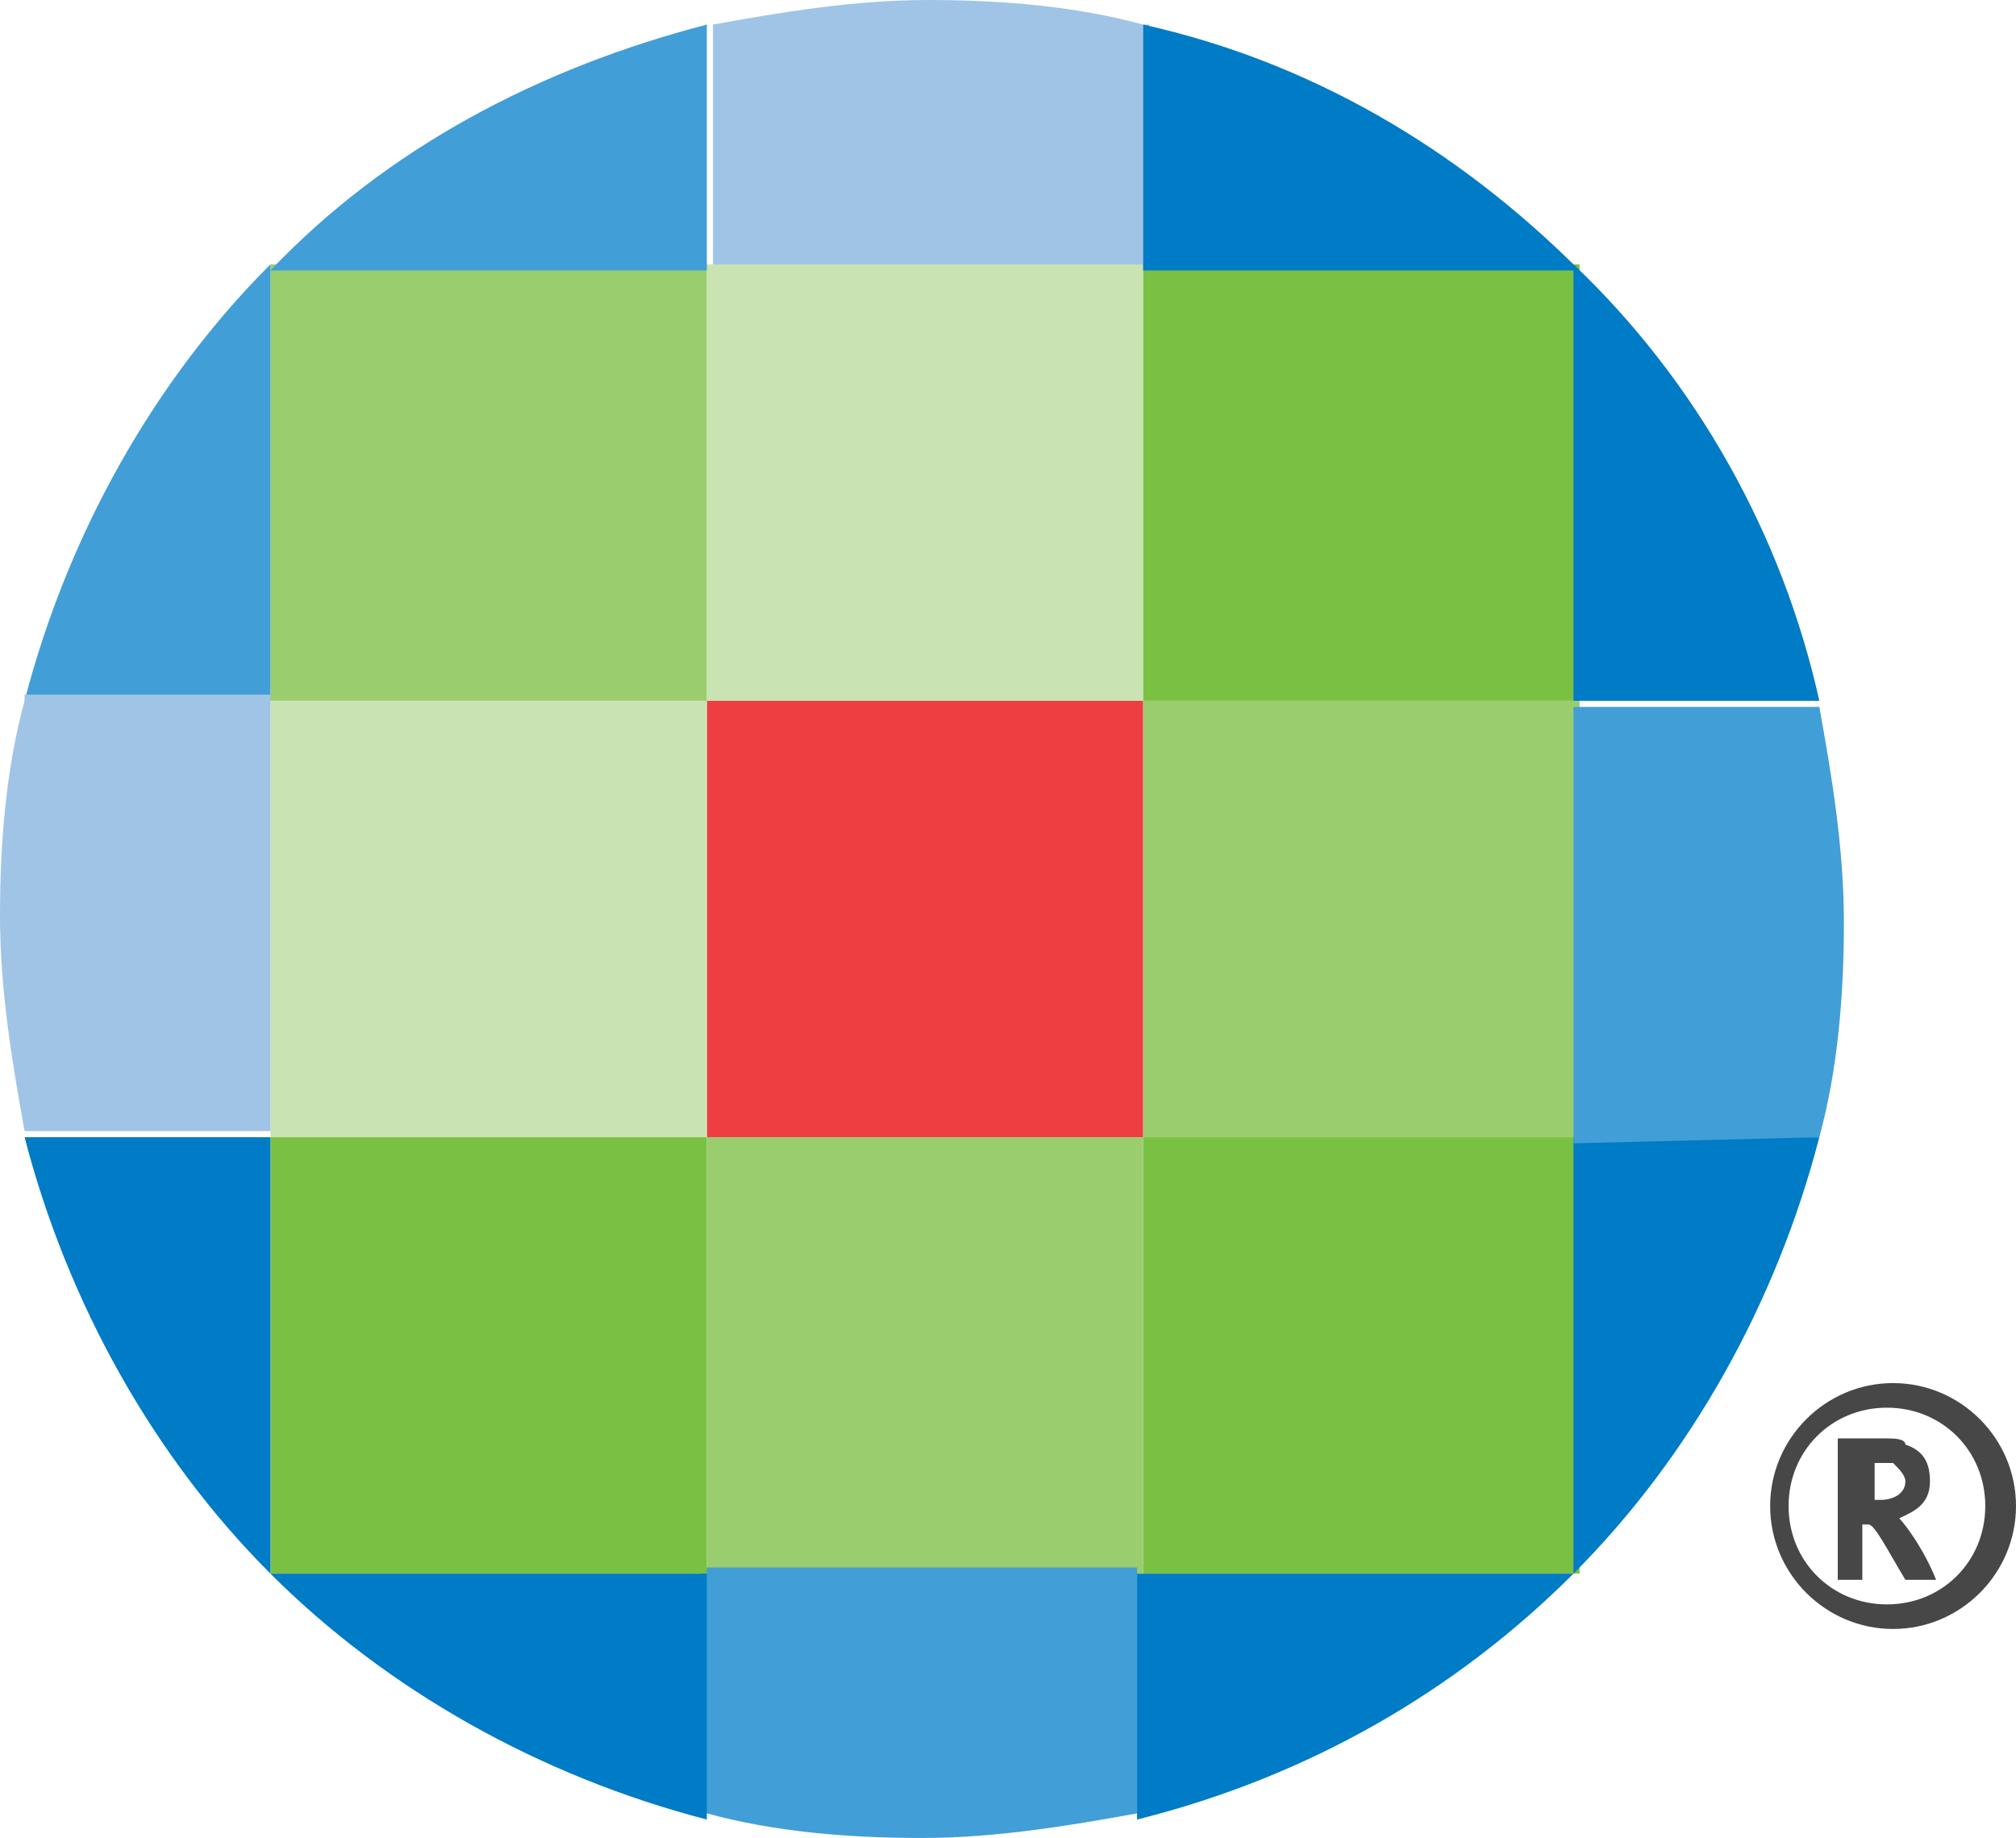
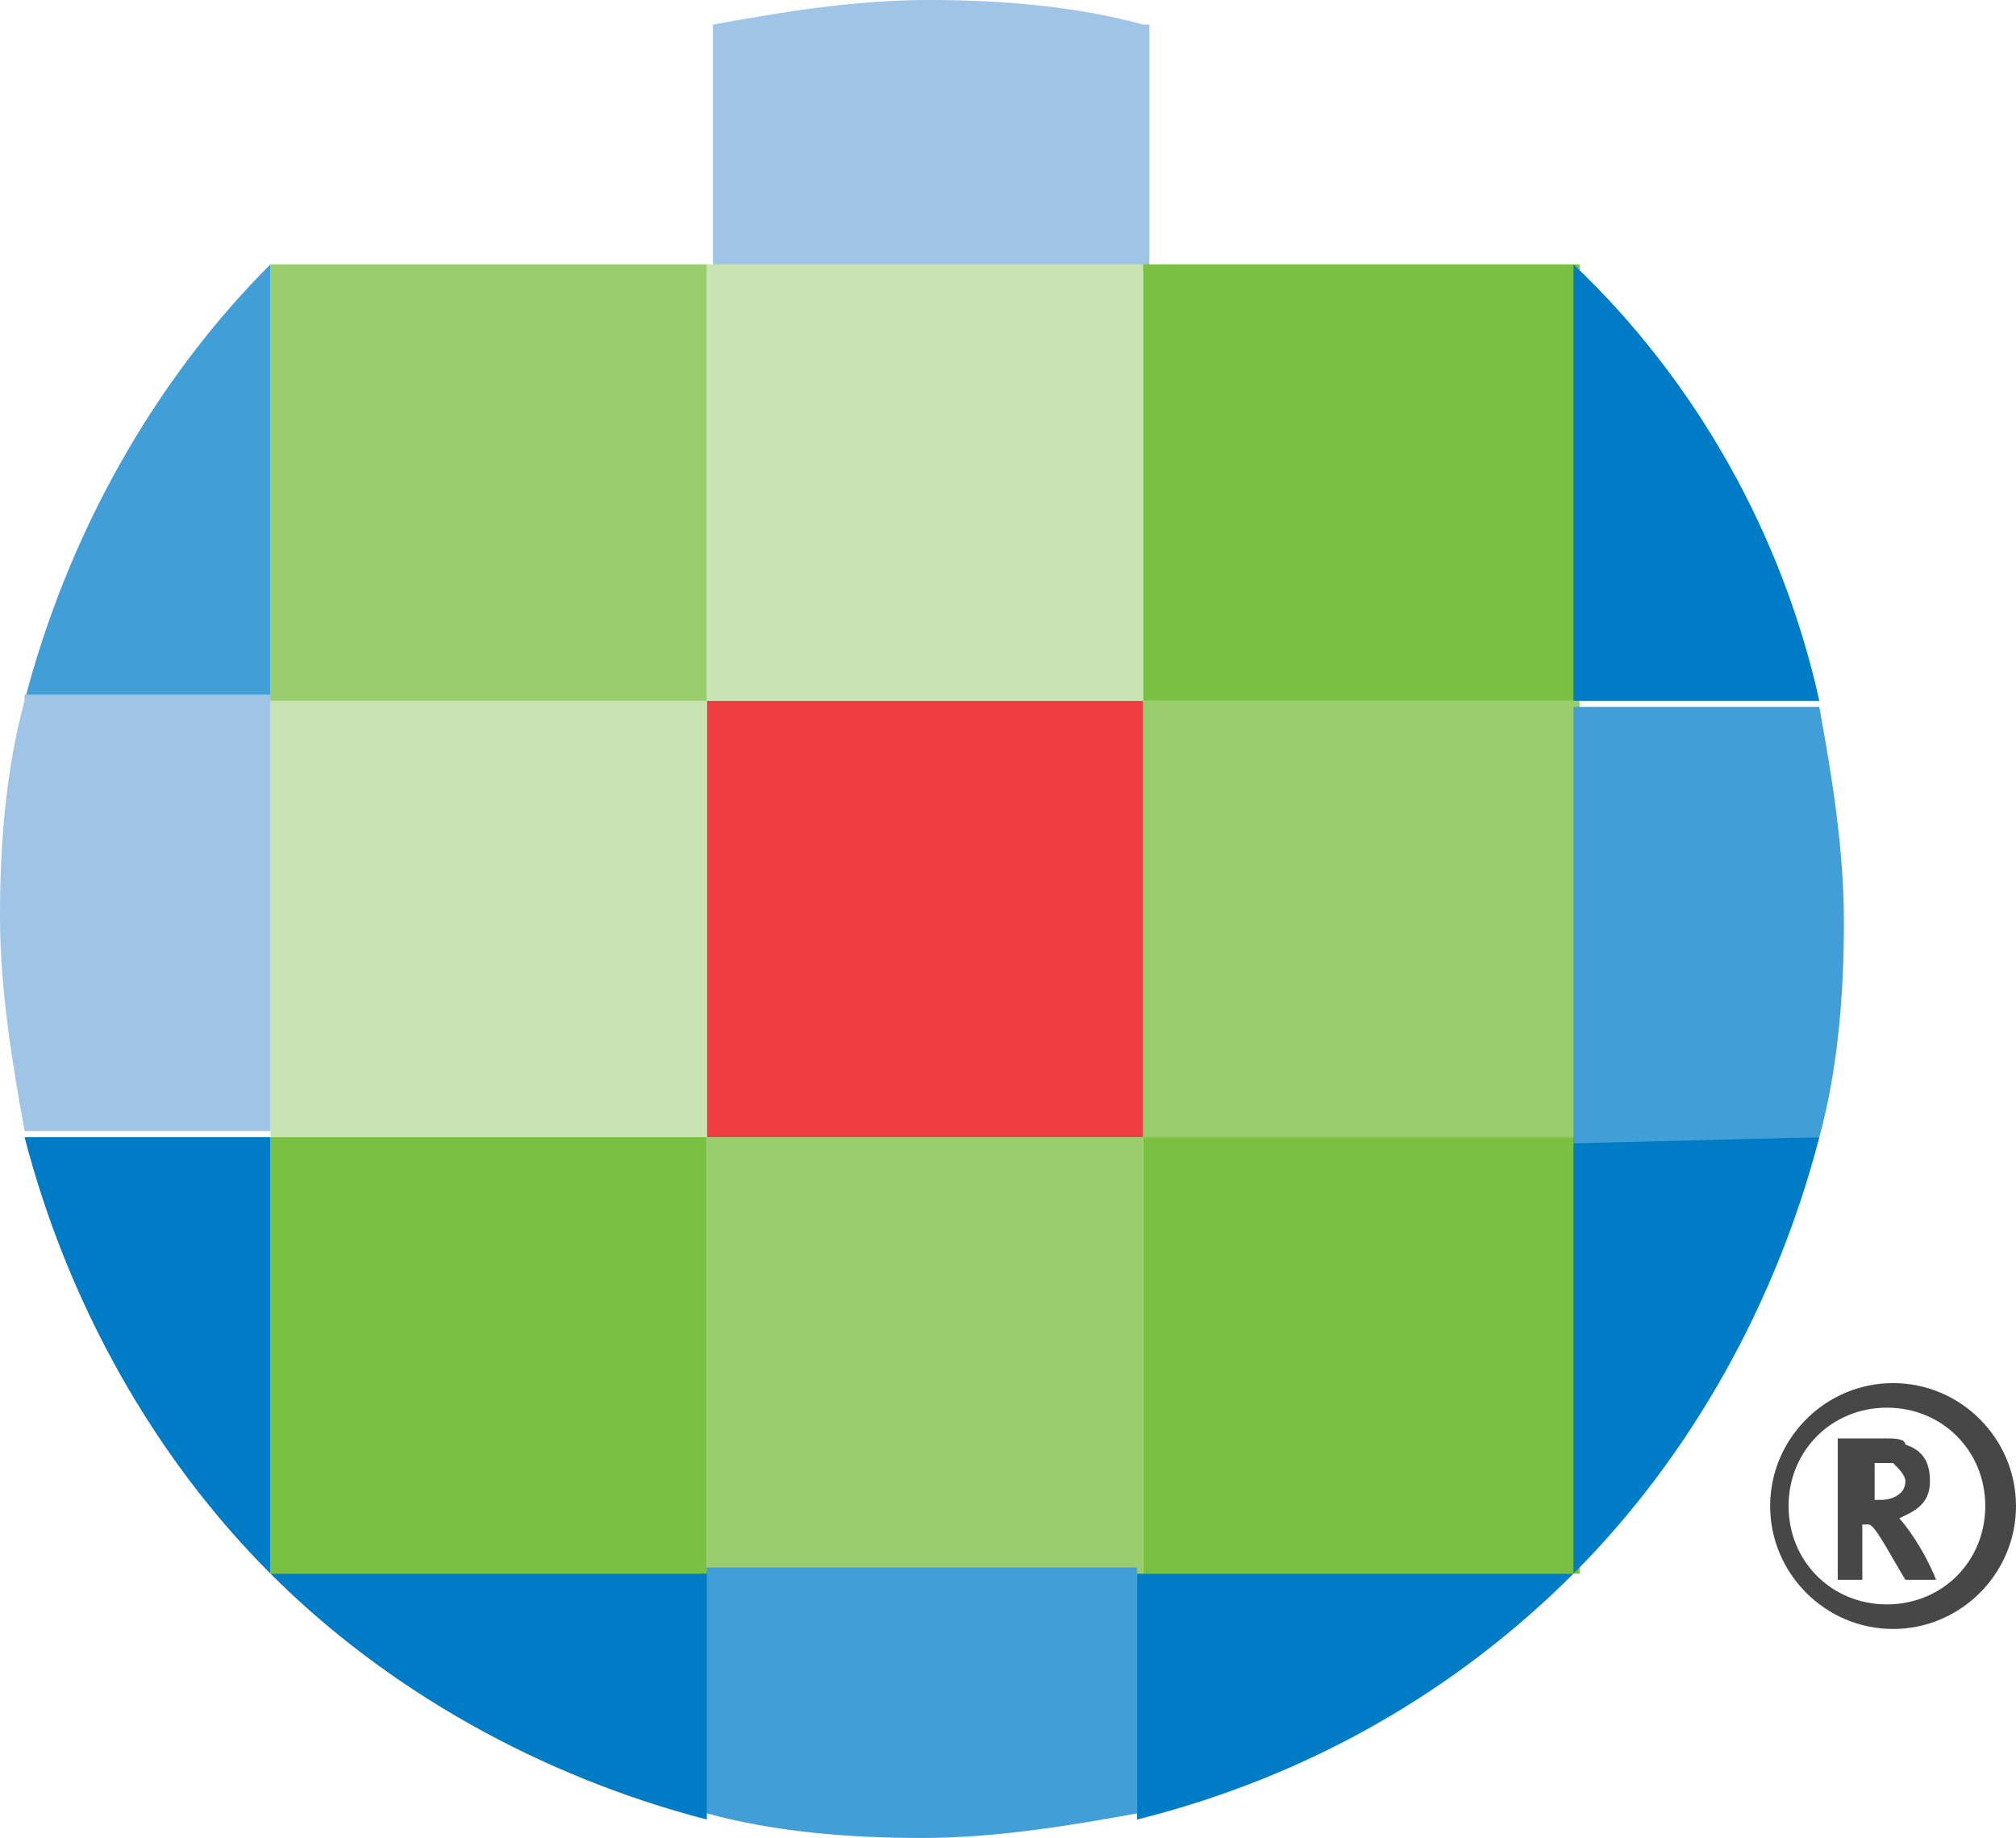
<svg xmlns="http://www.w3.org/2000/svg" xmlns:ns1="http://sodipodi.sourceforge.net/DTD/sodipodi-0.dtd" xmlns:ns2="http://www.inkscape.org/namespaces/inkscape" version="1.1" id="logo" x="0px" y="0px" viewBox="0 0 32.8 29.9" xml:space="preserve" ns1:docname="Favicon hochladen.svg" width="32.8" height="29.9" ns2:version="1.2.2 (b0a8486541, 2022-12-01)">
  <defs id="defs59" />
  <ns1:namedview id="namedview57" pagecolor="#ffffff" bordercolor="#666666" borderopacity="1.0" ns2:showpageshadow="2" ns2:pageopacity="0.0" ns2:pagecheckerboard="0" ns2:deskcolor="#d1d1d1" showgrid="false" ns2:zoom="15.157895" ns2:cx="15.041667" ns2:cy="15.008681" ns2:window-width="1880" ns2:window-height="1048" ns2:window-x="40" ns2:window-y="32" ns2:window-maximized="1" ns2:current-layer="logo" />
  <style type="text/css" id="style2">
	.st0{fill:#474747;}
	.st1{fill:#A0C4E6;}
	.st2{fill:#EF3E42;}
	.st3{fill:#9ACD6E;}
	.st4{fill:#429ED6;}
	.st5{fill:#CAE3B2;}
	.st6{fill:#7AC143;}
	.st7{fill:#007BC6;}
</style>
  <g id="g54" transform="translate(-8.7,-8.8)">
    <g id="g8">
      <g id="g6">
        <path class="st0" d="m 38.7,32.2 h 0.7 c 0.1,0 0.3,0 0.3,0.1 0.3,0.1 0.4,0.3 0.4,0.6 0,0.4 -0.3,0.5 -0.5,0.6 v 0 c 0.1,0.1 0.4,0.5 0.6,1 H 39.7 C 39.4,34 39.2,33.6 39.1,33.6 H 39 v 0.9 h -0.4 v -2.3 z m 0.6,1 c 0.2,0 0.4,-0.1 0.4,-0.3 0,-0.1 -0.1,-0.2 -0.2,-0.3 -0.1,0 -0.1,0 -0.2,0 h -0.1 v 0.6 c 0,0 0.1,0 0.1,0 z" id="path4" />
      </g>
    </g>
    <path class="st1" d="M 27.3,9.2 C 26.2,8.9 25,8.8 23.8,8.8 22.6,8.8 21.4,9 20.3,9.2 v 4 h 7.1 v -4 z" id="path10" />
    <rect x="20.2" y="20.2" class="st2" width="7.1" height="7.1" id="rect12" />
    <rect x="20.2" y="27.3" class="st3" width="7.1" height="7.1" id="rect14" />
    <path class="st4" d="m 20.2,38.3 c 1.1,0.3 2.3,0.4 3.5,0.4 1.2,0 2.4,-0.2 3.5,-0.4 v -4 h -7.1 v 4 z" id="path16" />
    <rect x="20.2" y="13.1" class="st5" width="7.1" height="7.1" id="rect18" />
    <rect x="13.1" y="20.2" class="st5" width="7.1" height="7.1" id="rect20" />
    <rect x="13.1" y="27.3" class="st6" width="7.1" height="7.1" id="rect22" />
    <path class="st7" d="m 13.1,34.4 c 1.9,1.9 4.4,3.3 7.1,4 v -4 z" id="path24" />
    <rect x="13.1" y="13.1" class="st3" width="7.1" height="7.1" id="rect26" />
-     <path class="st4" d="m 20.2,9.2 c -2.7,0.7 -5.2,2 -7.1,4 h 7.1 z" id="path28" />
+     <path class="st4" d="m 20.2,9.2 h 7.1 z" id="path28" />
    <path class="st7" d="m 13.1,34.4 v -7.1 h -4 c 0.7,2.7 2.1,5.2 4,7.1 z" id="path30" />
    <path class="st4" d="m 13.1,13.1 c -1.9,1.9 -3.3,4.4 -4,7.1 h 4 z" id="path32" />
    <rect x="27.3" y="20.2" class="st3" width="7.1" height="7.1" id="rect34" />
    <rect x="27.3" y="27.3" class="st6" width="7.1" height="7.1" id="rect36" />
    <path class="st7" d="m 34.3,34.4 h -7.1 v 4 c 2.8,-0.7 5.2,-2.1 7.1,-4 z" id="path38" />
    <rect x="27.3" y="13.1" class="st6" width="7.1" height="7.1" id="rect40" />
-     <path class="st7" d="m 27.3,9.2 v 4 h 7.1 c -2,-2 -4.4,-3.4 -7.1,-4 z" id="path42" />
    <path class="st7" d="m 34.3,34.4 c 1.9,-1.9 3.3,-4.4 4,-7.1 h -4 z" id="path44" />
    <path class="st7" d="m 34.3,13.1 v 7.1 h 4 c -0.6,-2.7 -2,-5.2 -4,-7.1 z" id="path46" />
    <path class="st1" d="m 9.1,20.2 c -0.3,1.1 -0.4,2.3 -0.4,3.5 0,1.2 0.2,2.4 0.4,3.5 h 4 v -7.1 h -4 z" id="path48" />
    <path class="st4" d="m 38.3,27.3 c 0.3,-1.1 0.4,-2.3 0.4,-3.5 0,-1.2 -0.2,-2.4 -0.4,-3.5 h -4 v 7.1 z" id="path50" />
    <path class="st0" d="m 41.5,33.3 c 0,1.1 -0.9,2 -2,2 -1.1,0 -2,-0.9 -2,-2 0,-1.1 0.9,-2 2,-2 1.1,0 2,0.9 2,2 z m -2.1,-1.6 c -0.9,0 -1.6,0.7 -1.6,1.6 0,0.9 0.7,1.6 1.6,1.6 0.9,0 1.6,-0.7 1.6,-1.6 0,-0.9 -0.7,-1.6 -1.6,-1.6 z" id="path52" />
  </g>
</svg>